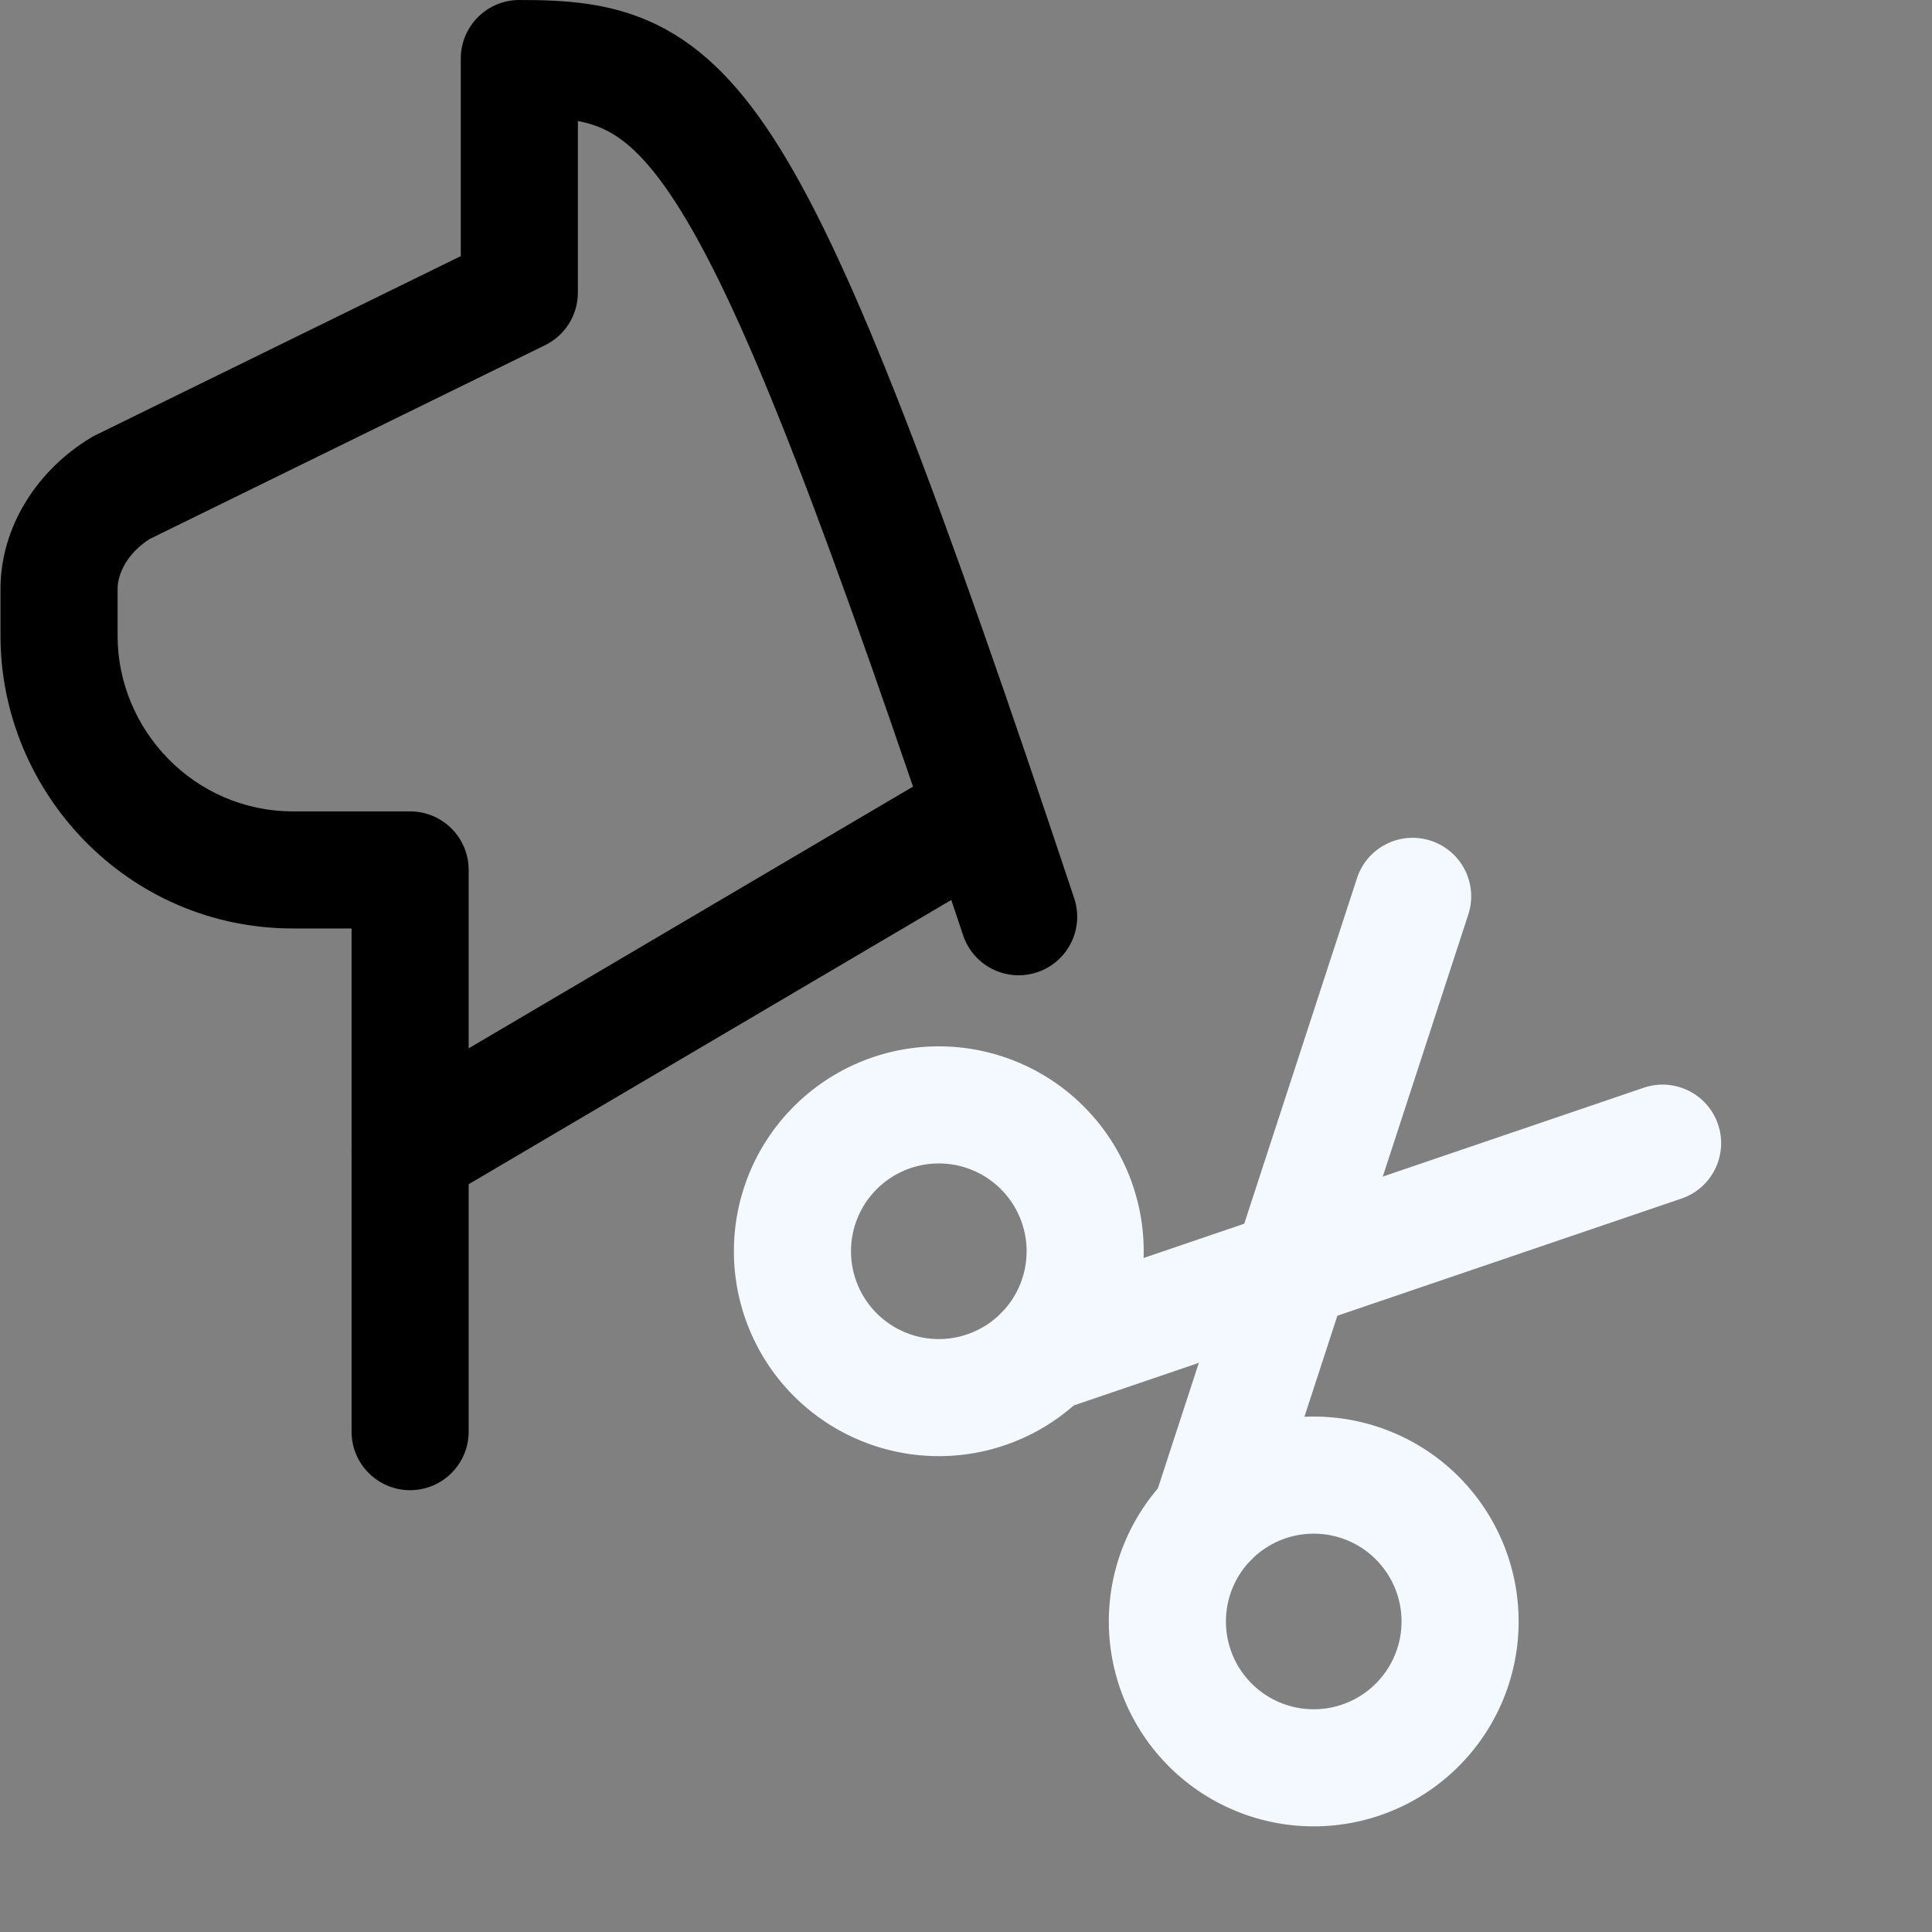
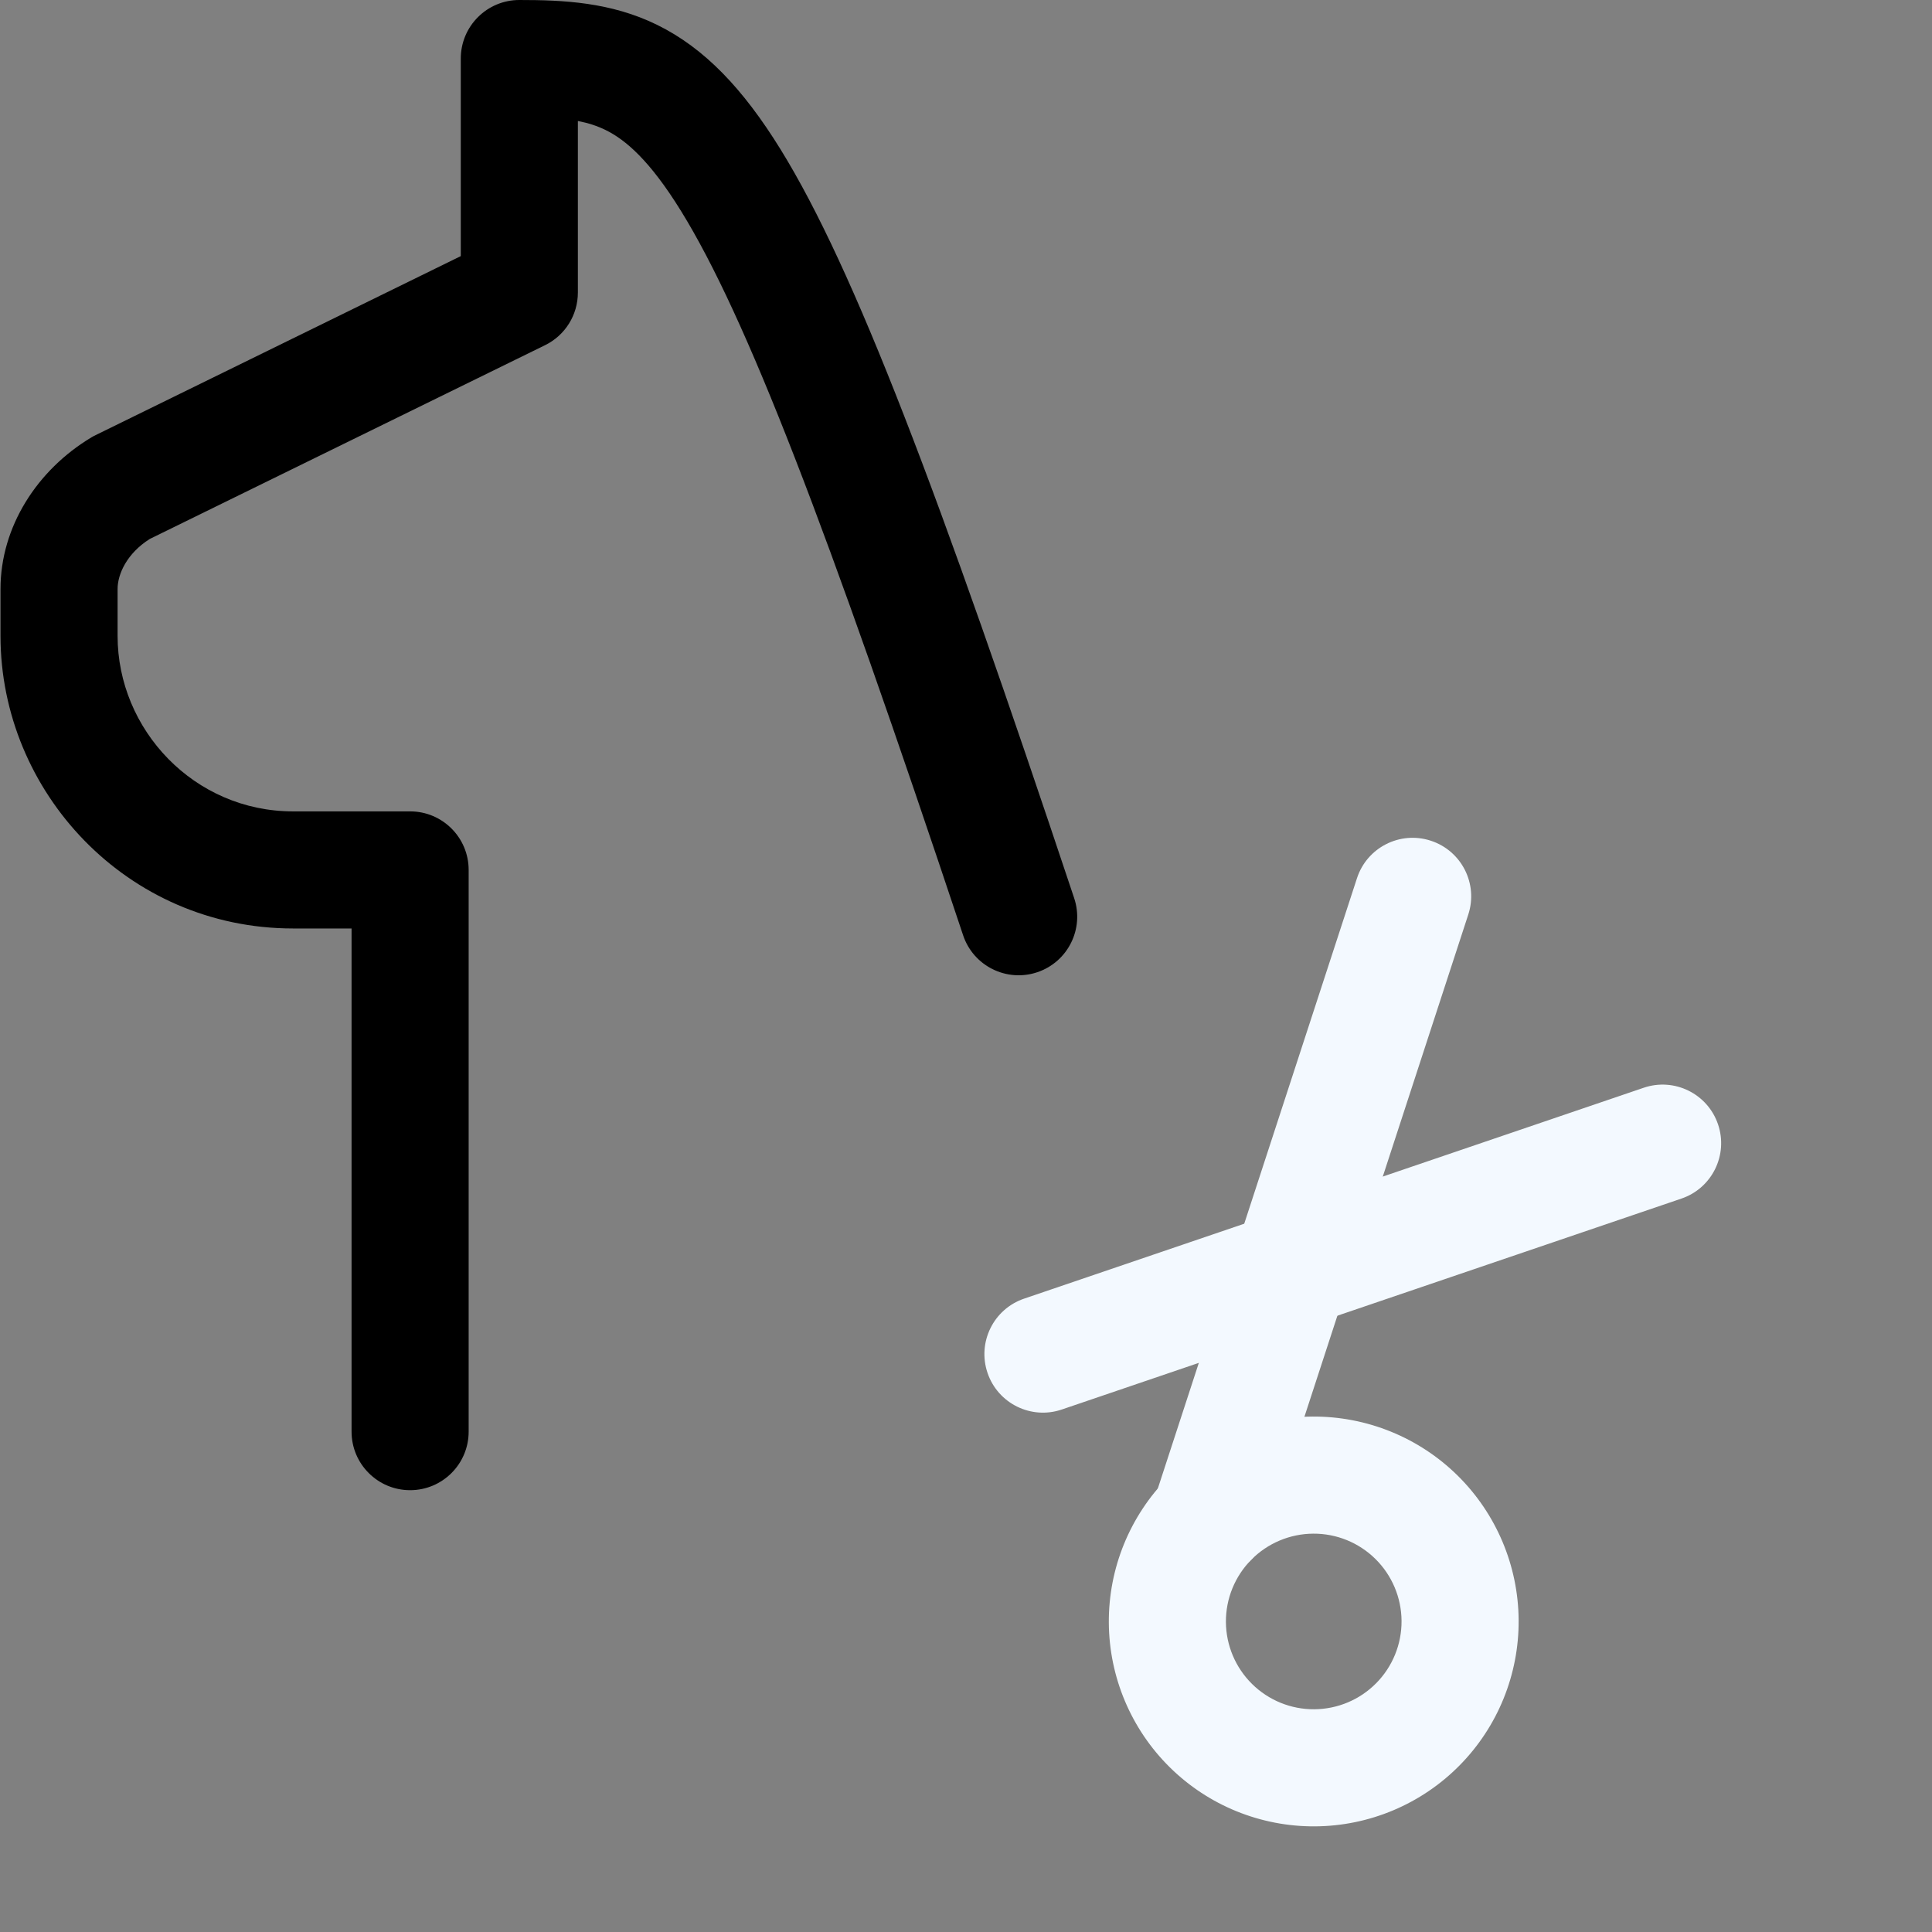
<svg xmlns="http://www.w3.org/2000/svg" fill="none" height="66" style="fill: none" viewBox="0 0 66 66" width="66">
  <rect x="0" y="0" width="66" height="66" fill="#808080" stroke="none" />
  <path clip-rule="evenodd" d="M15.741 2C15.741 0.895 16.637 0 17.741 0C19.239 0 20.86 0.07 22.45 0.85C24.062 1.642 25.384 3.027 26.672 5.114C29.186 9.185 32.056 16.764 36.696 30.684C37.045 31.732 36.479 32.865 35.431 33.214C34.383 33.563 33.25 32.997 32.901 31.949C28.213 17.885 25.486 10.806 23.269 7.215C22.192 5.47 21.365 4.774 20.687 4.441C20.401 4.301 20.098 4.202 19.741 4.133V9.995C19.741 10.759 19.307 11.455 18.622 11.791L5.115 18.412C4.34 18.903 4.017 19.606 4.017 20.123V21.722C4.017 24.926 6.629 27.718 10.012 27.718H14.01C15.115 27.718 16.01 28.613 16.01 29.718V48.907C16.01 50.011 15.115 50.907 14.01 50.907C12.905 50.907 12.01 50.011 12.01 48.907V31.718H10.012C4.334 31.718 0.017 27.047 0.017 21.722V20.123C0.017 17.989 1.275 16.05 3.12 14.943C3.168 14.914 3.218 14.887 3.269 14.863L15.741 8.749V2Z" fill="#000000" fill-rule="evenodd" />
-   <path clip-rule="evenodd" d="M35.318 26.761C35.879 27.713 35.562 28.939 34.61 29.499L15.025 41.035C14.073 41.596 12.847 41.279 12.287 40.327C11.726 39.376 12.043 38.15 12.995 37.589L32.58 26.053C33.531 25.492 34.757 25.809 35.318 26.761Z" fill="#000000" fill-rule="evenodd" />
-   <path clip-rule="evenodd" d="M32.026 35.745C33.883 35.733 35.668 36.459 36.989 37.764C38.31 39.068 39.059 40.844 39.071 42.7C39.082 44.557 38.356 46.342 37.052 47.663C35.747 48.984 33.972 49.733 32.115 49.744C30.259 49.756 28.474 49.03 27.152 47.725C25.831 46.421 25.083 44.645 25.071 42.789C25.059 40.932 25.785 39.147 27.09 37.826C28.394 36.505 30.17 35.756 32.026 35.745ZM34.179 40.61C33.612 40.051 32.847 39.739 32.052 39.745C31.256 39.75 30.495 40.071 29.936 40.637C29.377 41.203 29.066 41.968 29.071 42.764C29.076 43.559 29.397 44.32 29.963 44.879C30.529 45.438 31.294 45.749 32.09 45.745C32.885 45.739 33.647 45.419 34.206 44.852C34.765 44.286 35.076 43.521 35.071 42.725C35.066 41.93 34.745 41.169 34.179 40.61Z" fill="#f3f9ff" fill-rule="evenodd" />
  <path clip-rule="evenodd" d="M44.835 48.392C46.691 48.38 48.476 49.106 49.797 50.41C51.118 51.715 51.867 53.491 51.879 55.347C51.891 57.204 51.165 58.989 49.86 60.31C48.556 61.631 46.78 62.38 44.923 62.391C43.067 62.403 41.282 61.677 39.961 60.373C38.64 59.068 37.891 57.292 37.879 55.436C37.867 53.579 38.594 51.794 39.898 50.473C41.203 49.152 42.978 48.403 44.835 48.392ZM46.987 53.257C46.421 52.698 45.656 52.386 44.86 52.392C44.065 52.397 43.303 52.718 42.744 53.284C42.185 53.85 41.874 54.615 41.879 55.41C41.884 56.206 42.205 56.967 42.771 57.526C43.337 58.085 44.102 58.397 44.898 58.391C45.694 58.386 46.455 58.066 47.014 57.499C47.573 56.933 47.884 56.168 47.879 55.373C47.874 54.577 47.553 53.816 46.987 53.257Z" fill="#f3f9ff" fill-rule="evenodd" />
  <path clip-rule="evenodd" d="M58.69 38.408C59.046 39.453 58.487 40.59 57.441 40.945L36.273 48.151C35.228 48.507 34.091 47.948 33.736 46.902C33.38 45.856 33.939 44.72 34.984 44.364L56.152 37.159C57.198 36.803 58.334 37.362 58.69 38.408Z" fill="#f3f9ff" fill-rule="evenodd" />
  <path clip-rule="evenodd" d="M48.878 28.72C49.928 29.062 50.502 30.191 50.159 31.241L43.223 52.499C42.88 53.549 41.751 54.122 40.701 53.78C39.651 53.437 39.078 52.308 39.42 51.258L46.357 30C46.699 28.95 47.828 28.377 48.878 28.72Z" fill="#f3f9ff" fill-rule="evenodd" />
</svg>